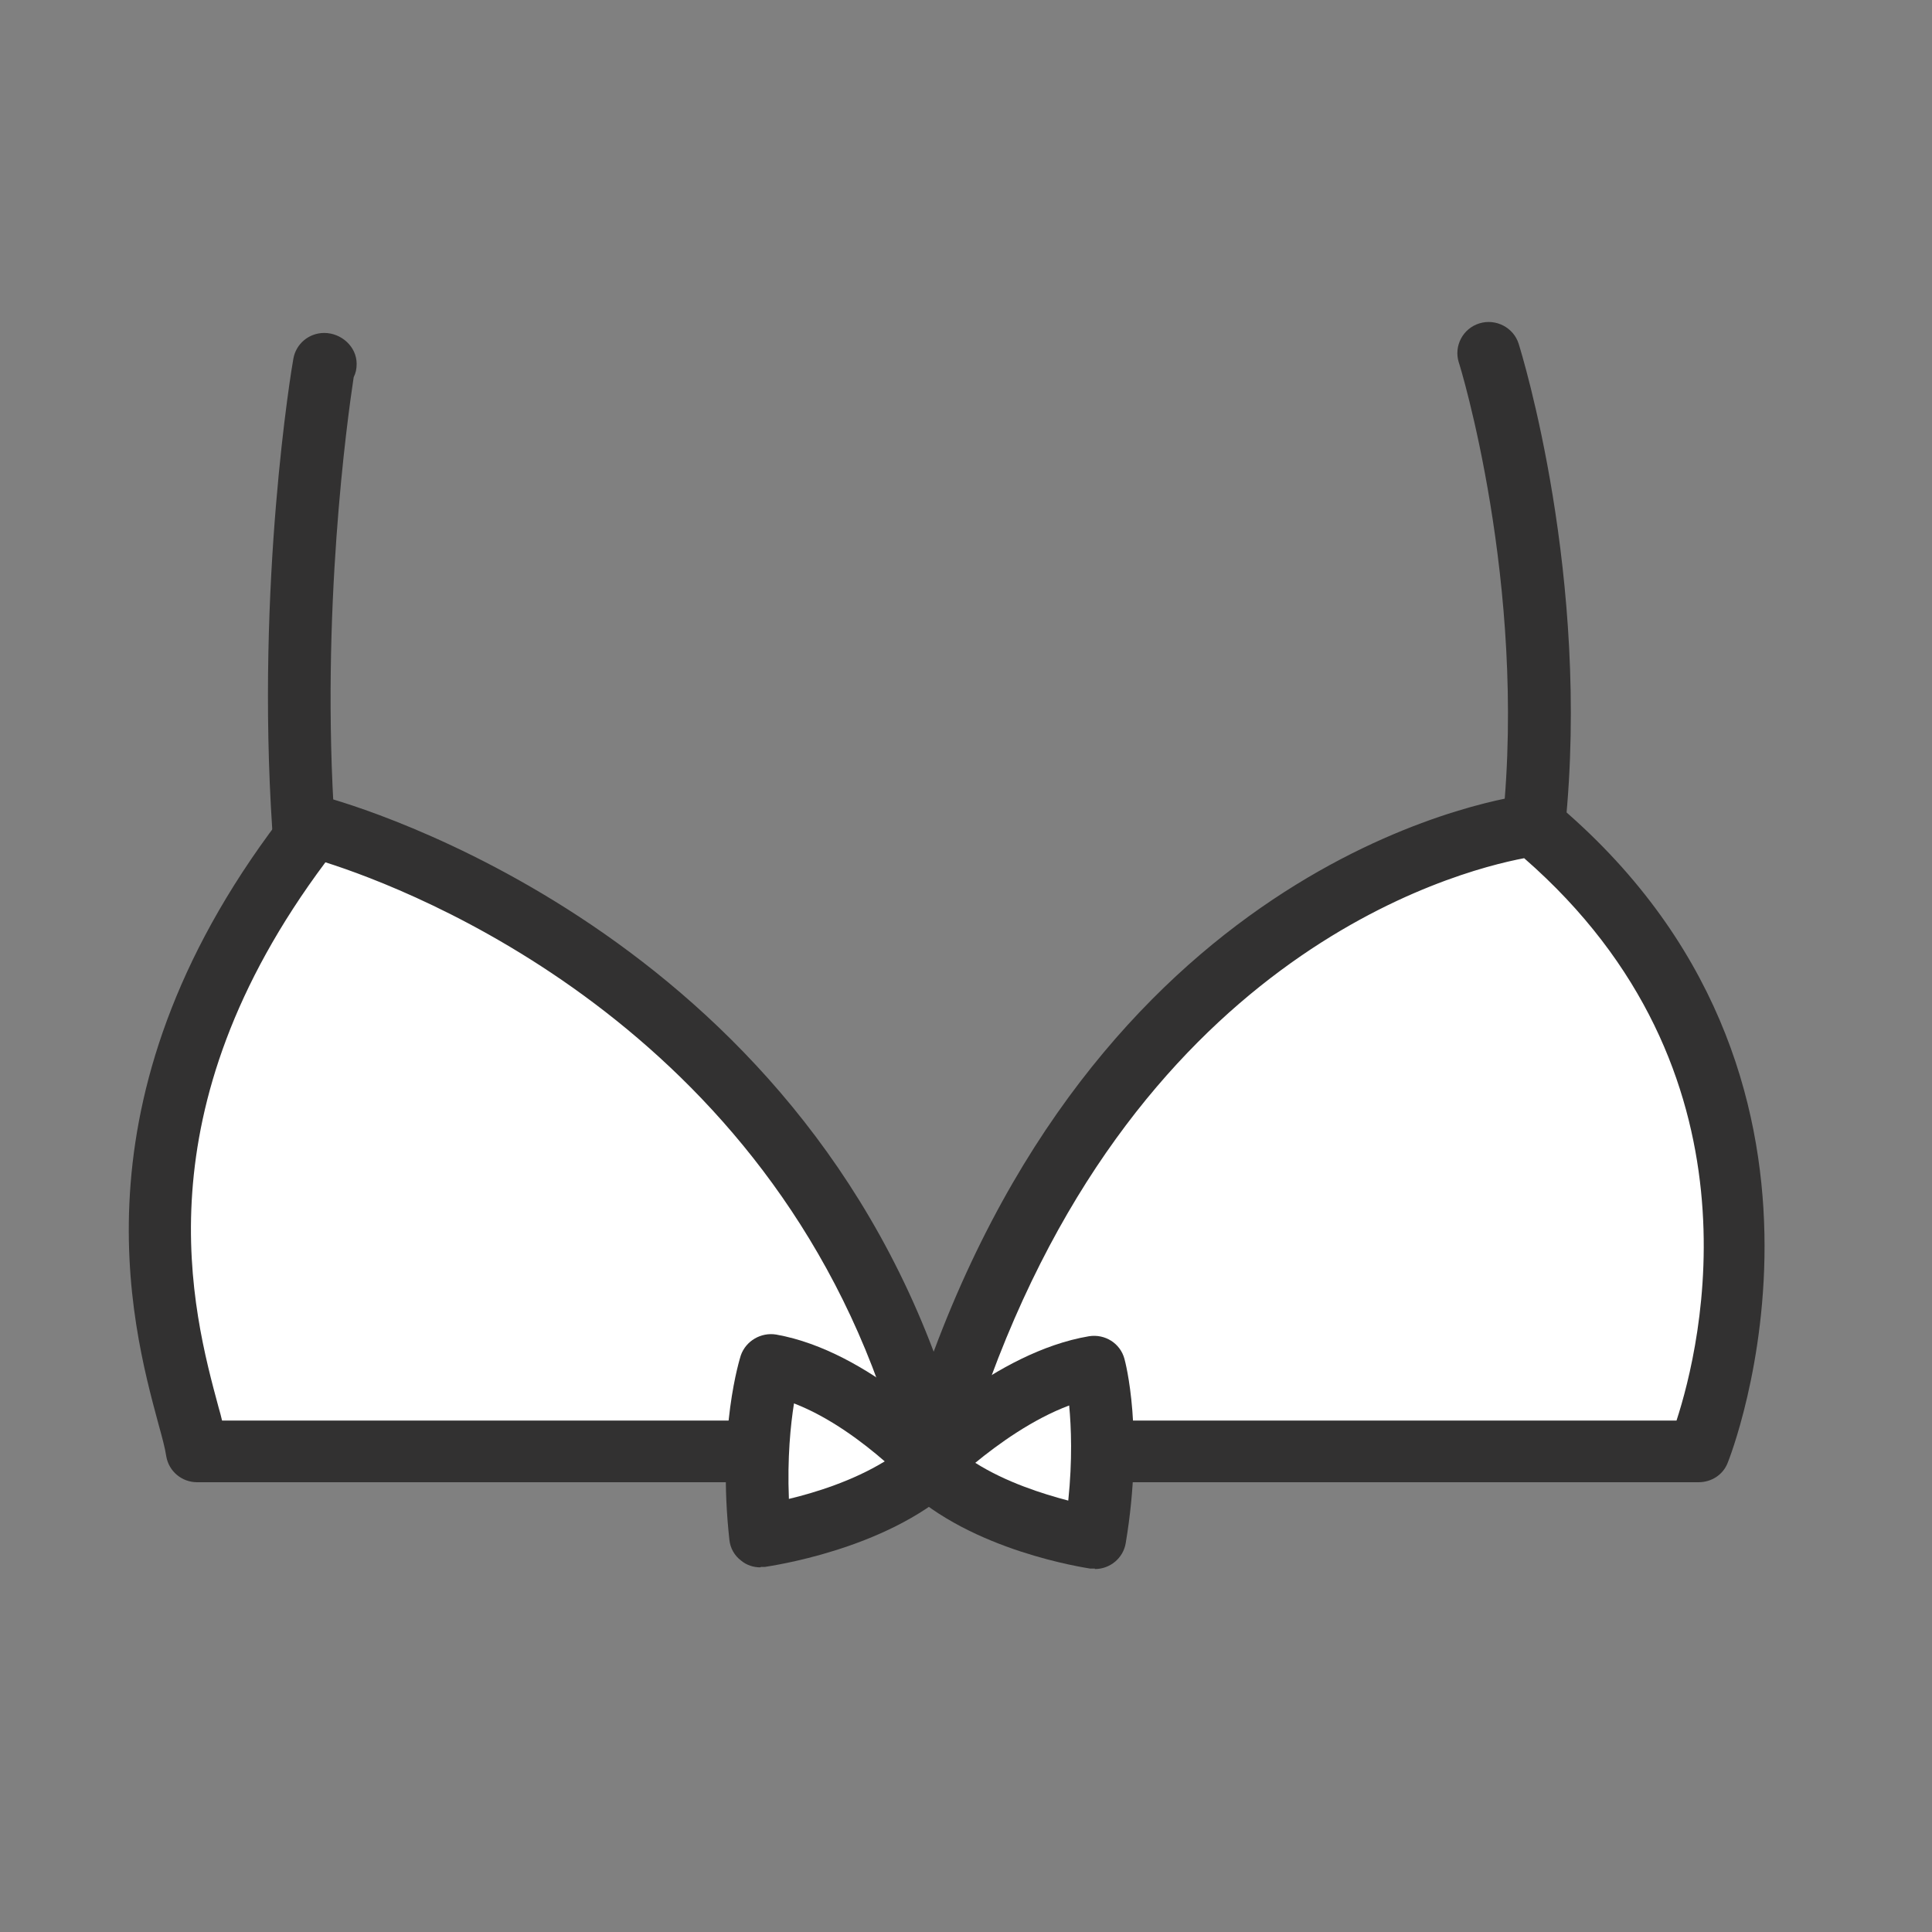
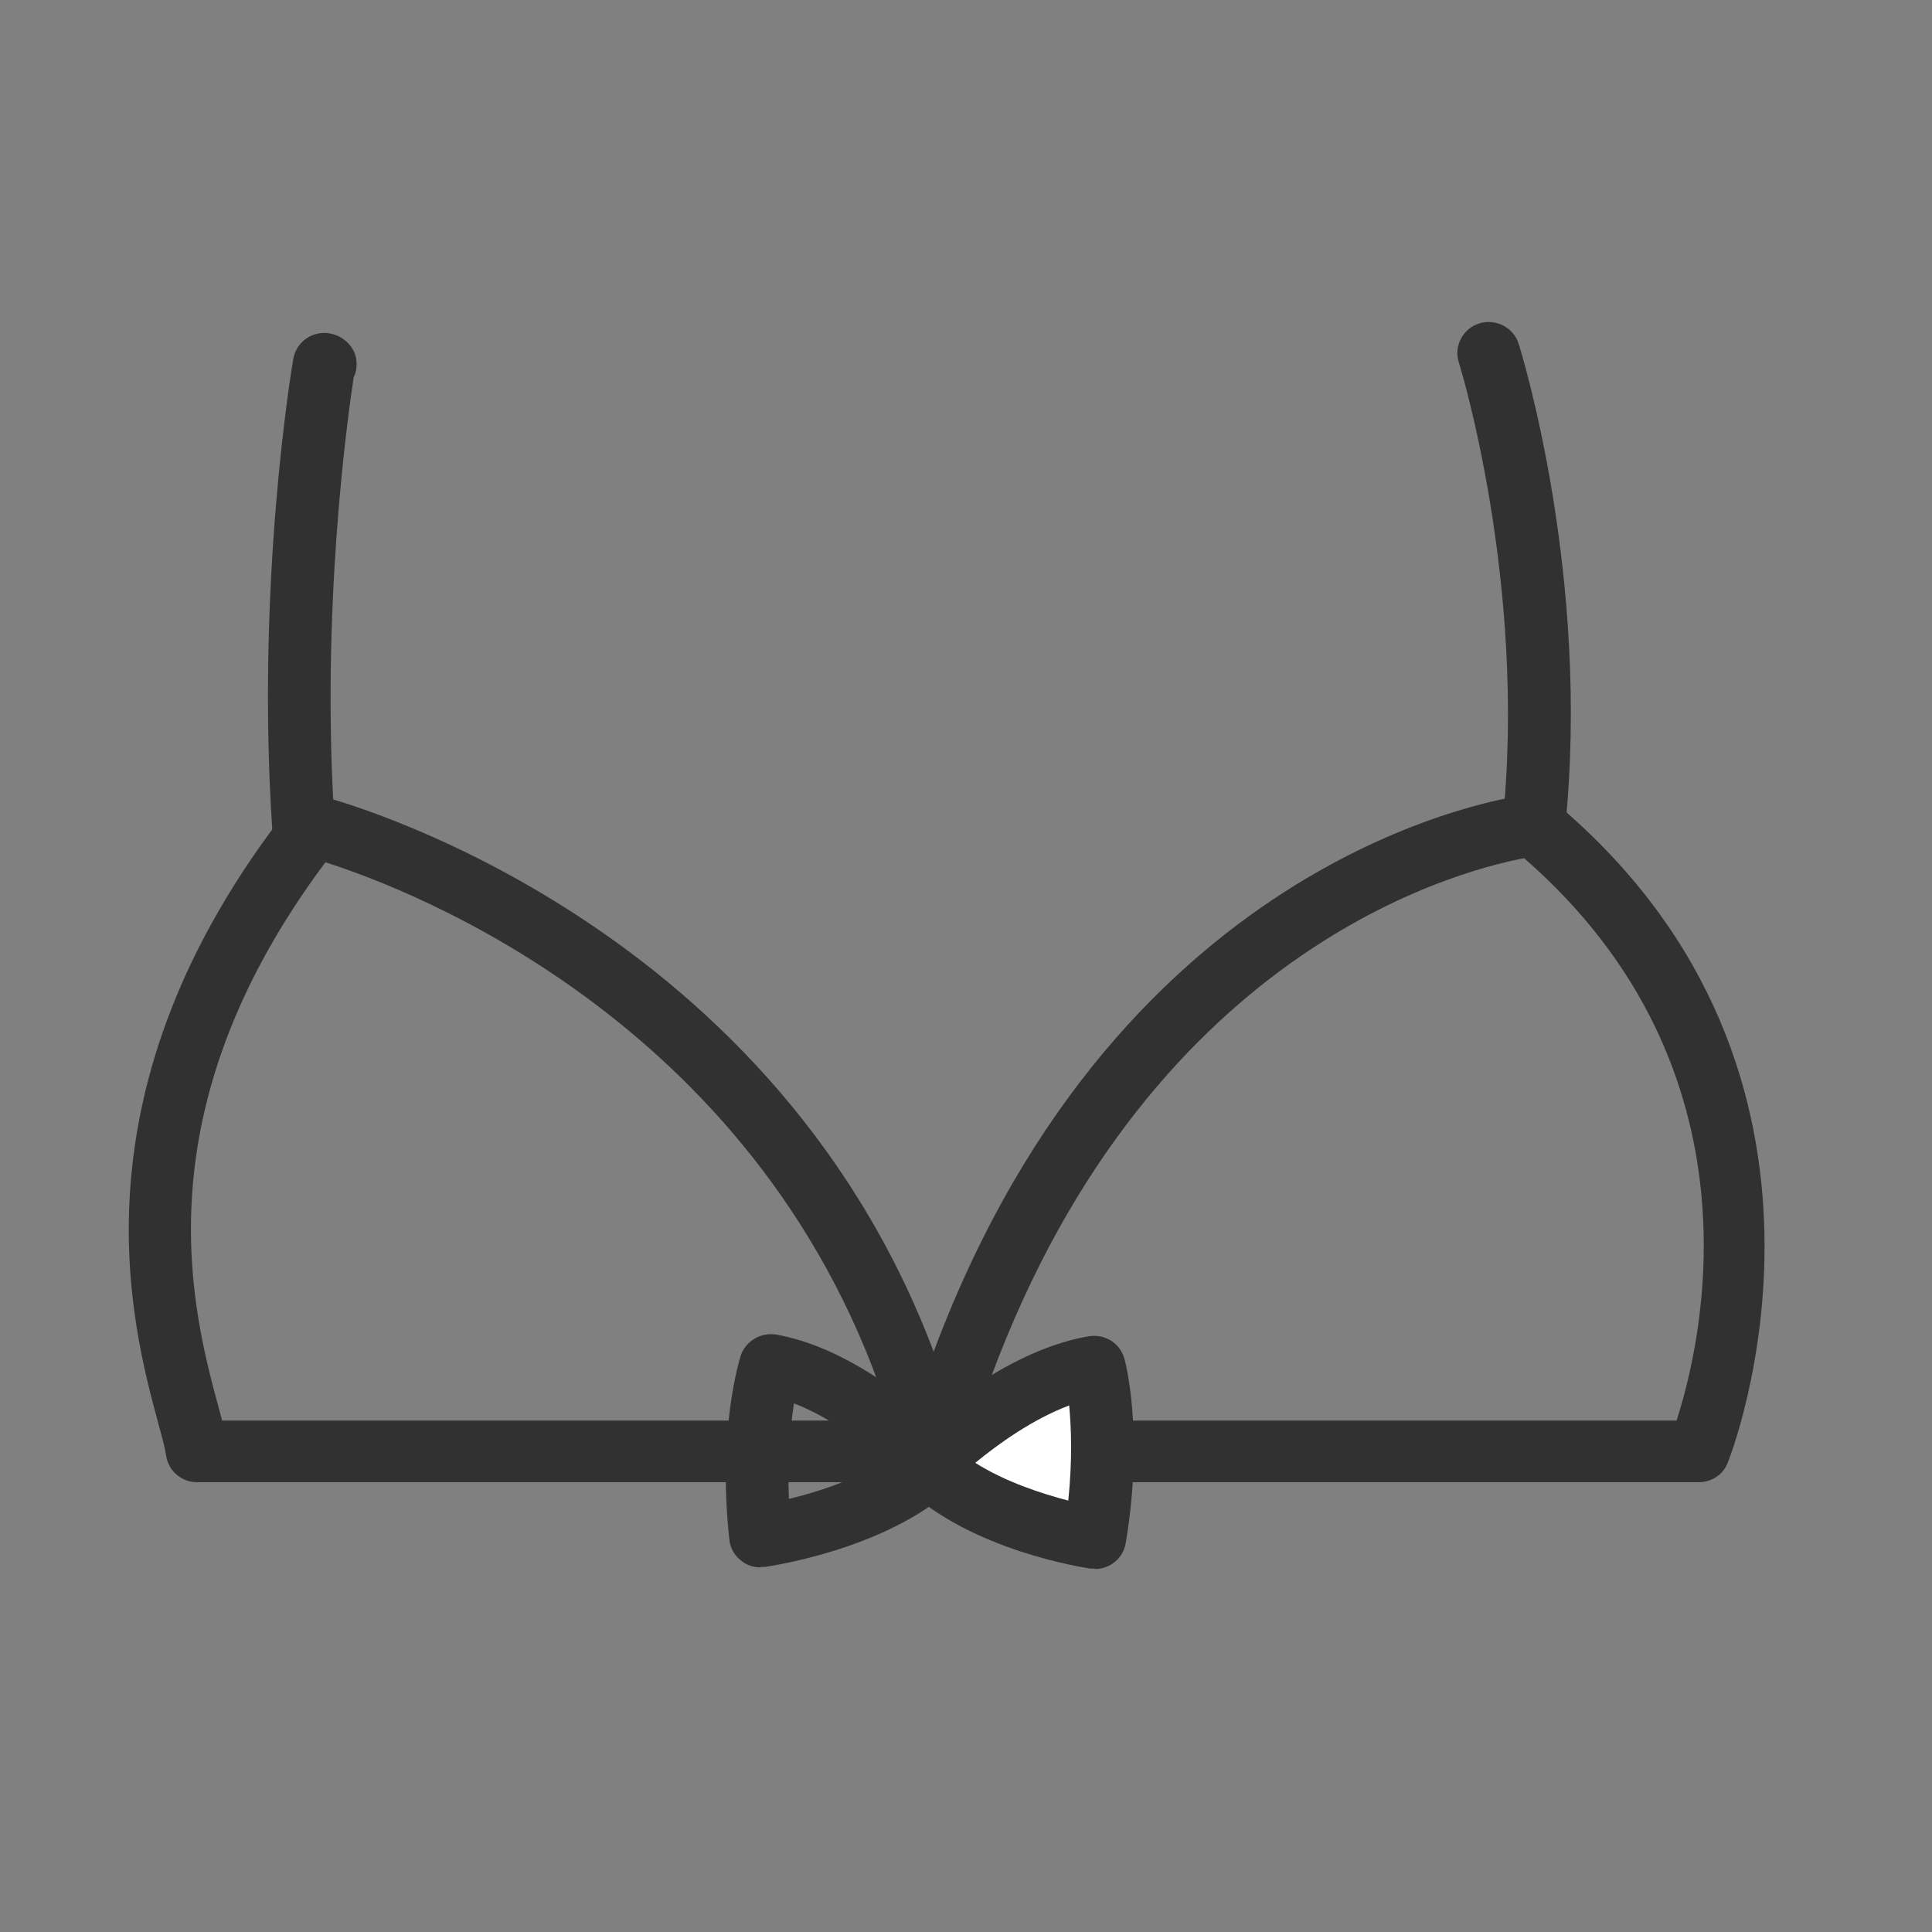
<svg xmlns="http://www.w3.org/2000/svg" width="30" height="30" viewBox="0 0 30 30" fill="none">
  <rect x="0" y="0" width="30" height="30" fill="#808080" stroke="none" />
  <g clip-path="url(#clip0_1298_2039)">
    <path d="M4.713 13.332C4.457 13.332 4.247 13.137 4.228 12.885C3.972 9.044 4.529 5.708 4.555 5.572C4.595 5.338 4.798 5.17 5.034 5.17C5.302 5.17 5.538 5.384 5.538 5.649C5.538 5.727 5.525 5.792 5.492 5.857C5.394 6.504 4.975 9.51 5.198 12.82C5.217 13.086 5.014 13.312 4.745 13.332C4.732 13.332 4.726 13.332 4.713 13.332Z" fill="#323131" />
    <path d="M23.818 13.287C23.818 13.287 23.785 13.287 23.766 13.287C23.497 13.261 23.307 13.028 23.333 12.762C23.713 9.063 22.665 5.656 22.651 5.624C22.573 5.371 22.717 5.099 22.973 5.021C23.228 4.943 23.503 5.086 23.582 5.339C23.628 5.488 24.703 8.96 24.303 12.859C24.277 13.105 24.067 13.293 23.818 13.293V13.287Z" fill="#323131" />
-     <path d="M14.498 22.537C17.119 13.598 23.811 12.814 23.811 12.814C28.701 16.895 26.374 22.537 26.374 22.537H3.061C2.89 21.468 1.095 17.646 4.87 12.833C4.87 12.833 12.42 14.679 14.478 22.537" fill="white" />
    <path d="M14.498 23.016H3.061C2.825 23.016 2.622 22.848 2.582 22.615C2.563 22.485 2.517 22.317 2.458 22.103C2.038 20.548 1.055 16.908 4.49 12.535C4.608 12.386 4.804 12.322 4.988 12.361C5.06 12.38 11.909 14.129 14.498 20.989C17.421 13.164 23.483 12.367 23.752 12.335C23.883 12.322 24.021 12.361 24.126 12.445C29.225 16.701 26.852 22.66 26.826 22.718C26.754 22.9 26.577 23.016 26.374 23.016H14.498ZM15.153 22.058H26.033C26.413 20.892 27.455 16.629 23.667 13.326C22.573 13.533 17.519 14.854 15.153 22.058ZM3.448 22.058H13.836C11.922 15.923 6.403 13.818 5.053 13.39C2.156 17.264 2.989 20.354 3.395 21.857C3.415 21.928 3.434 21.993 3.448 22.058Z" fill="#323131" />
-     <path d="M14.485 22.744C14.485 22.744 13.272 21.429 11.968 21.196C11.968 21.196 11.627 22.22 11.811 23.858C11.811 23.858 13.508 23.632 14.485 22.744Z" fill="white" />
    <path d="M11.811 24.338C11.7 24.338 11.595 24.305 11.509 24.234C11.405 24.156 11.339 24.04 11.326 23.91C11.136 22.194 11.49 21.092 11.503 21.047C11.582 20.82 11.818 20.684 12.053 20.723C13.508 20.982 14.793 22.362 14.846 22.42C15.023 22.615 15.009 22.919 14.813 23.094C13.738 24.072 11.949 24.318 11.877 24.331C11.857 24.331 11.831 24.331 11.811 24.331V24.338ZM12.329 21.792C12.276 22.129 12.224 22.634 12.25 23.275C12.656 23.178 13.24 22.997 13.738 22.692C13.404 22.401 12.886 22.006 12.329 21.792Z" fill="#323131" />
    <path d="M14.386 22.737C14.386 22.737 15.664 21.435 16.988 21.222C16.988 21.222 17.27 22.252 16.995 23.877C16.995 23.877 15.31 23.638 14.386 22.737Z" fill="white" />
    <path d="M17.001 24.357C17.001 24.357 16.956 24.357 16.929 24.357C16.857 24.344 15.081 24.085 14.046 23.087C13.855 22.9 13.849 22.602 14.039 22.407C14.098 22.349 15.448 20.995 16.91 20.749C17.159 20.71 17.395 20.859 17.46 21.099C17.473 21.144 17.768 22.245 17.48 23.962C17.441 24.195 17.237 24.364 17.001 24.364V24.357ZM15.14 22.712C15.618 23.016 16.195 23.198 16.588 23.301C16.654 22.666 16.634 22.161 16.602 21.824C16.031 22.038 15.494 22.427 15.14 22.718V22.712Z" fill="#323131" />
  </g>
  <defs>
    <clipPath id="clip0_1298_2039">
      <rect width="30" height="30" fill="white" />
    </clipPath>
  </defs>
</svg>